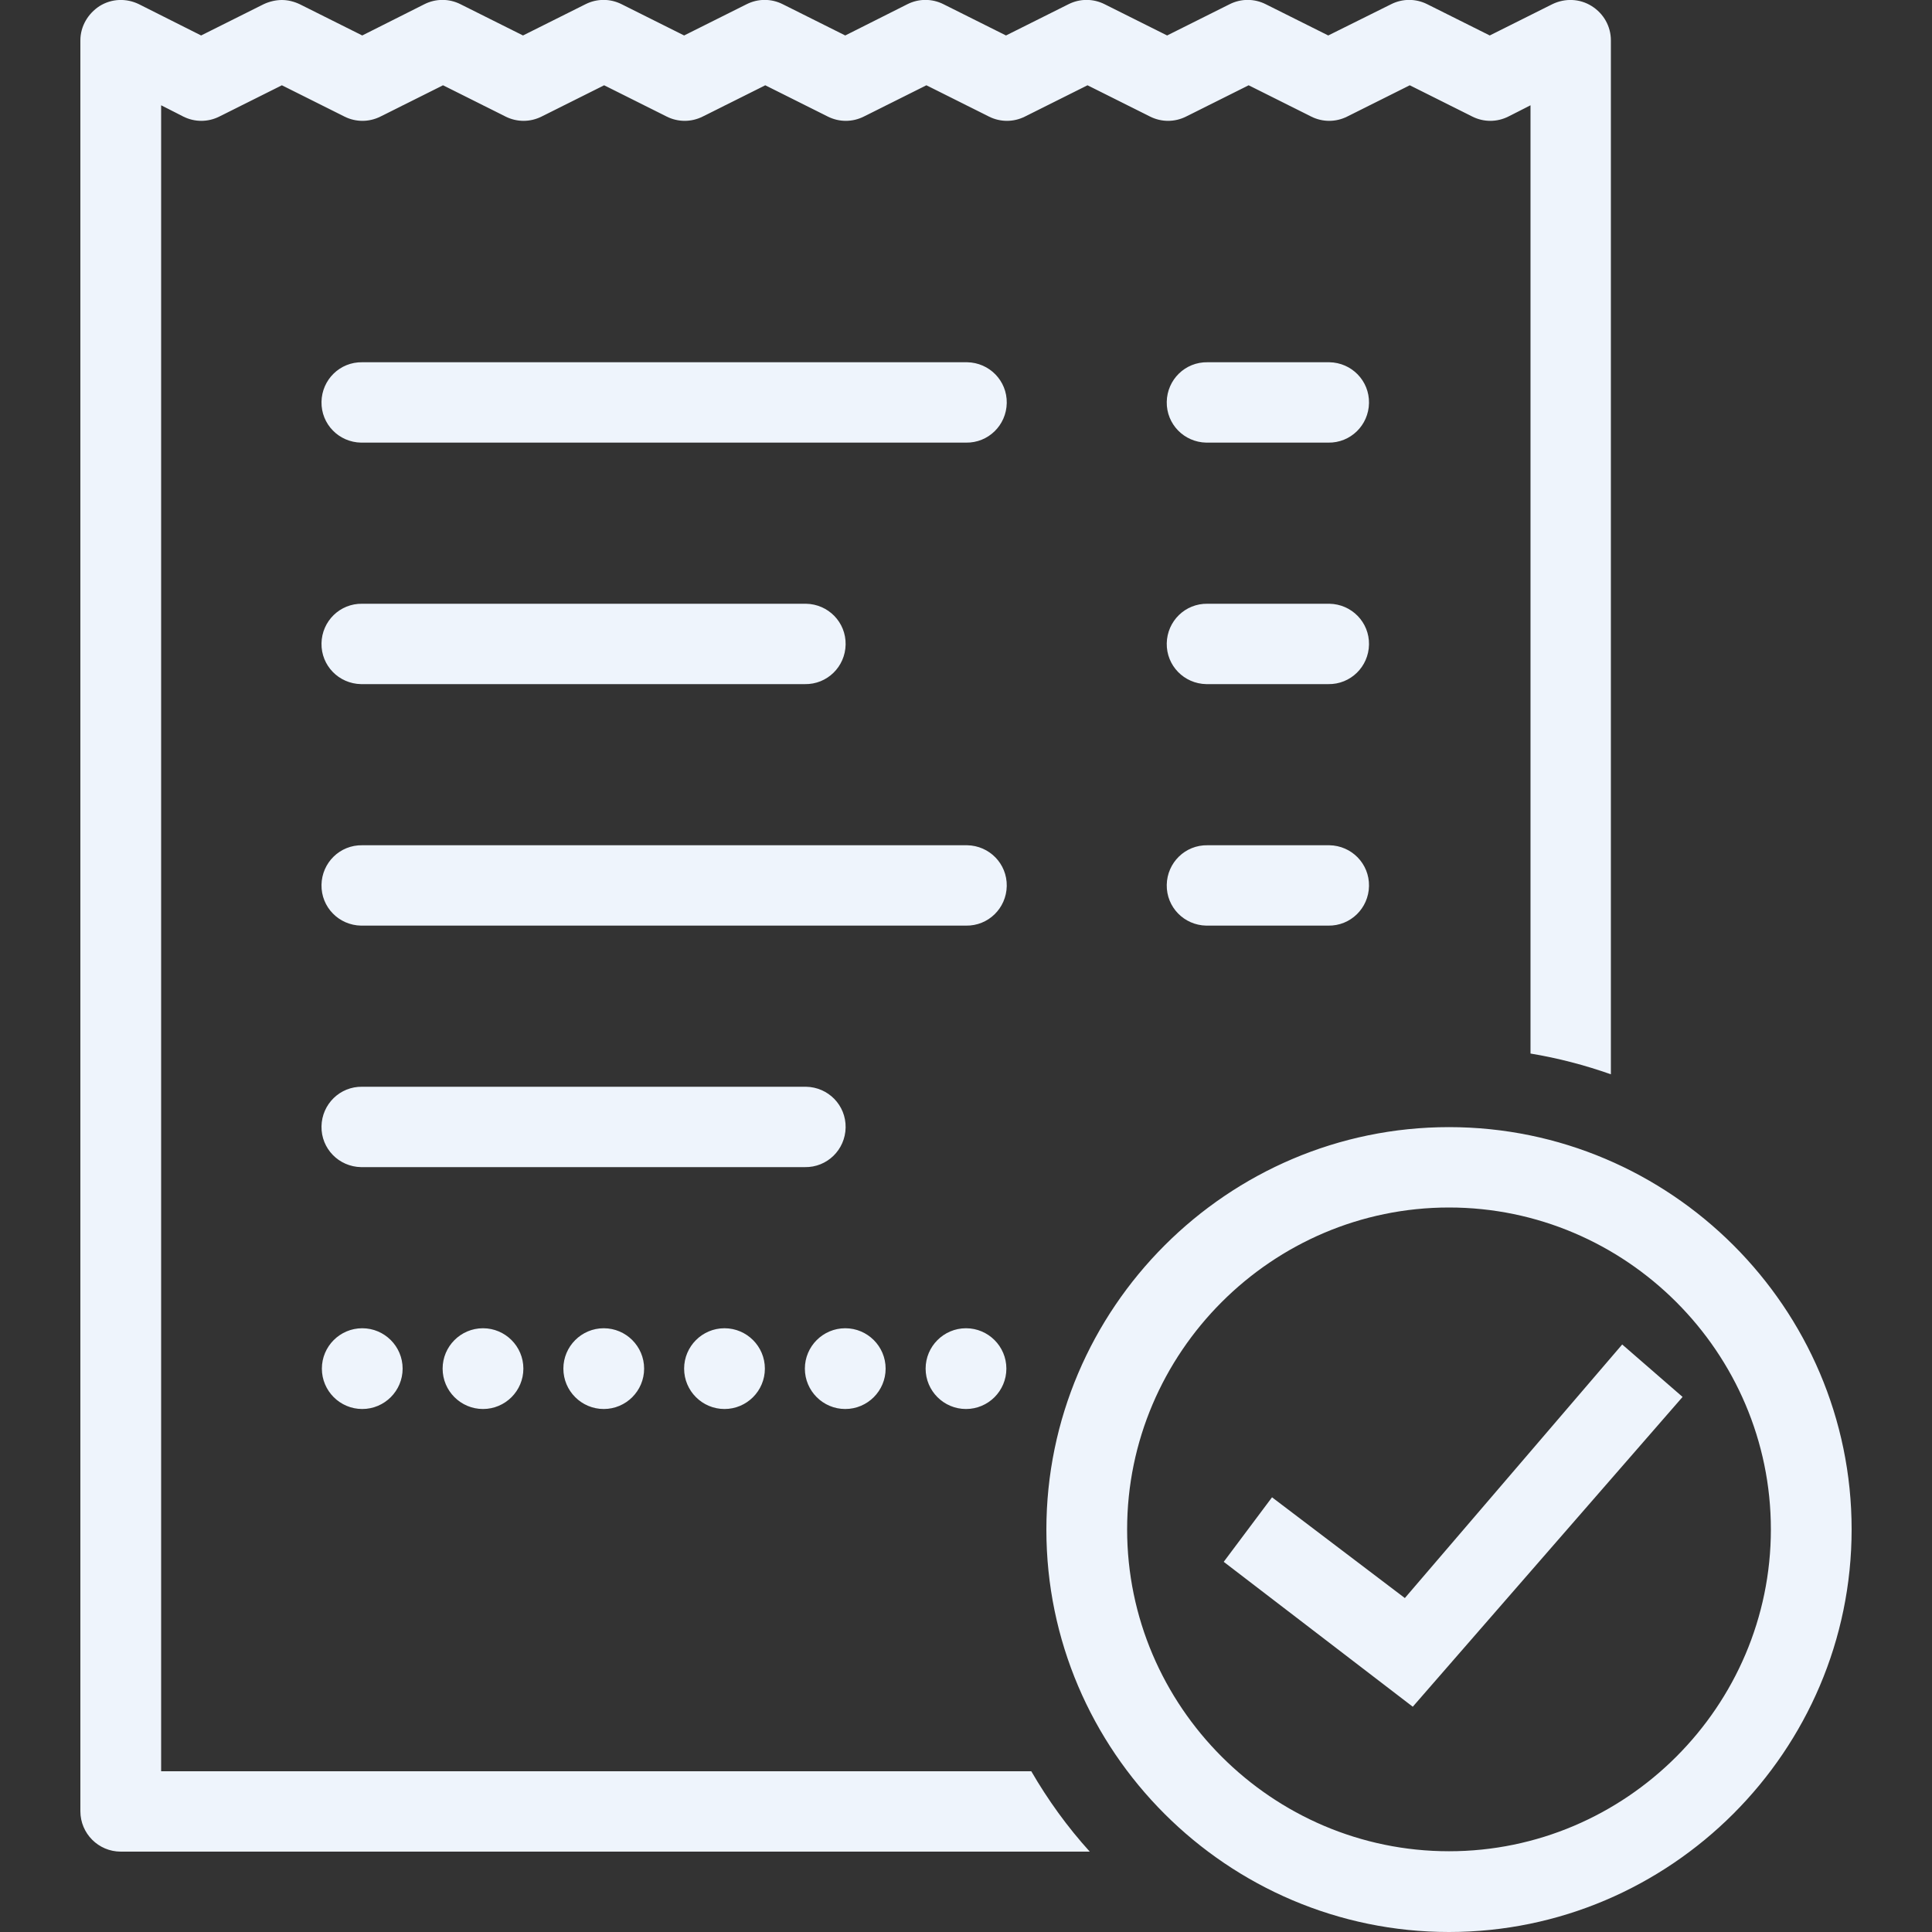
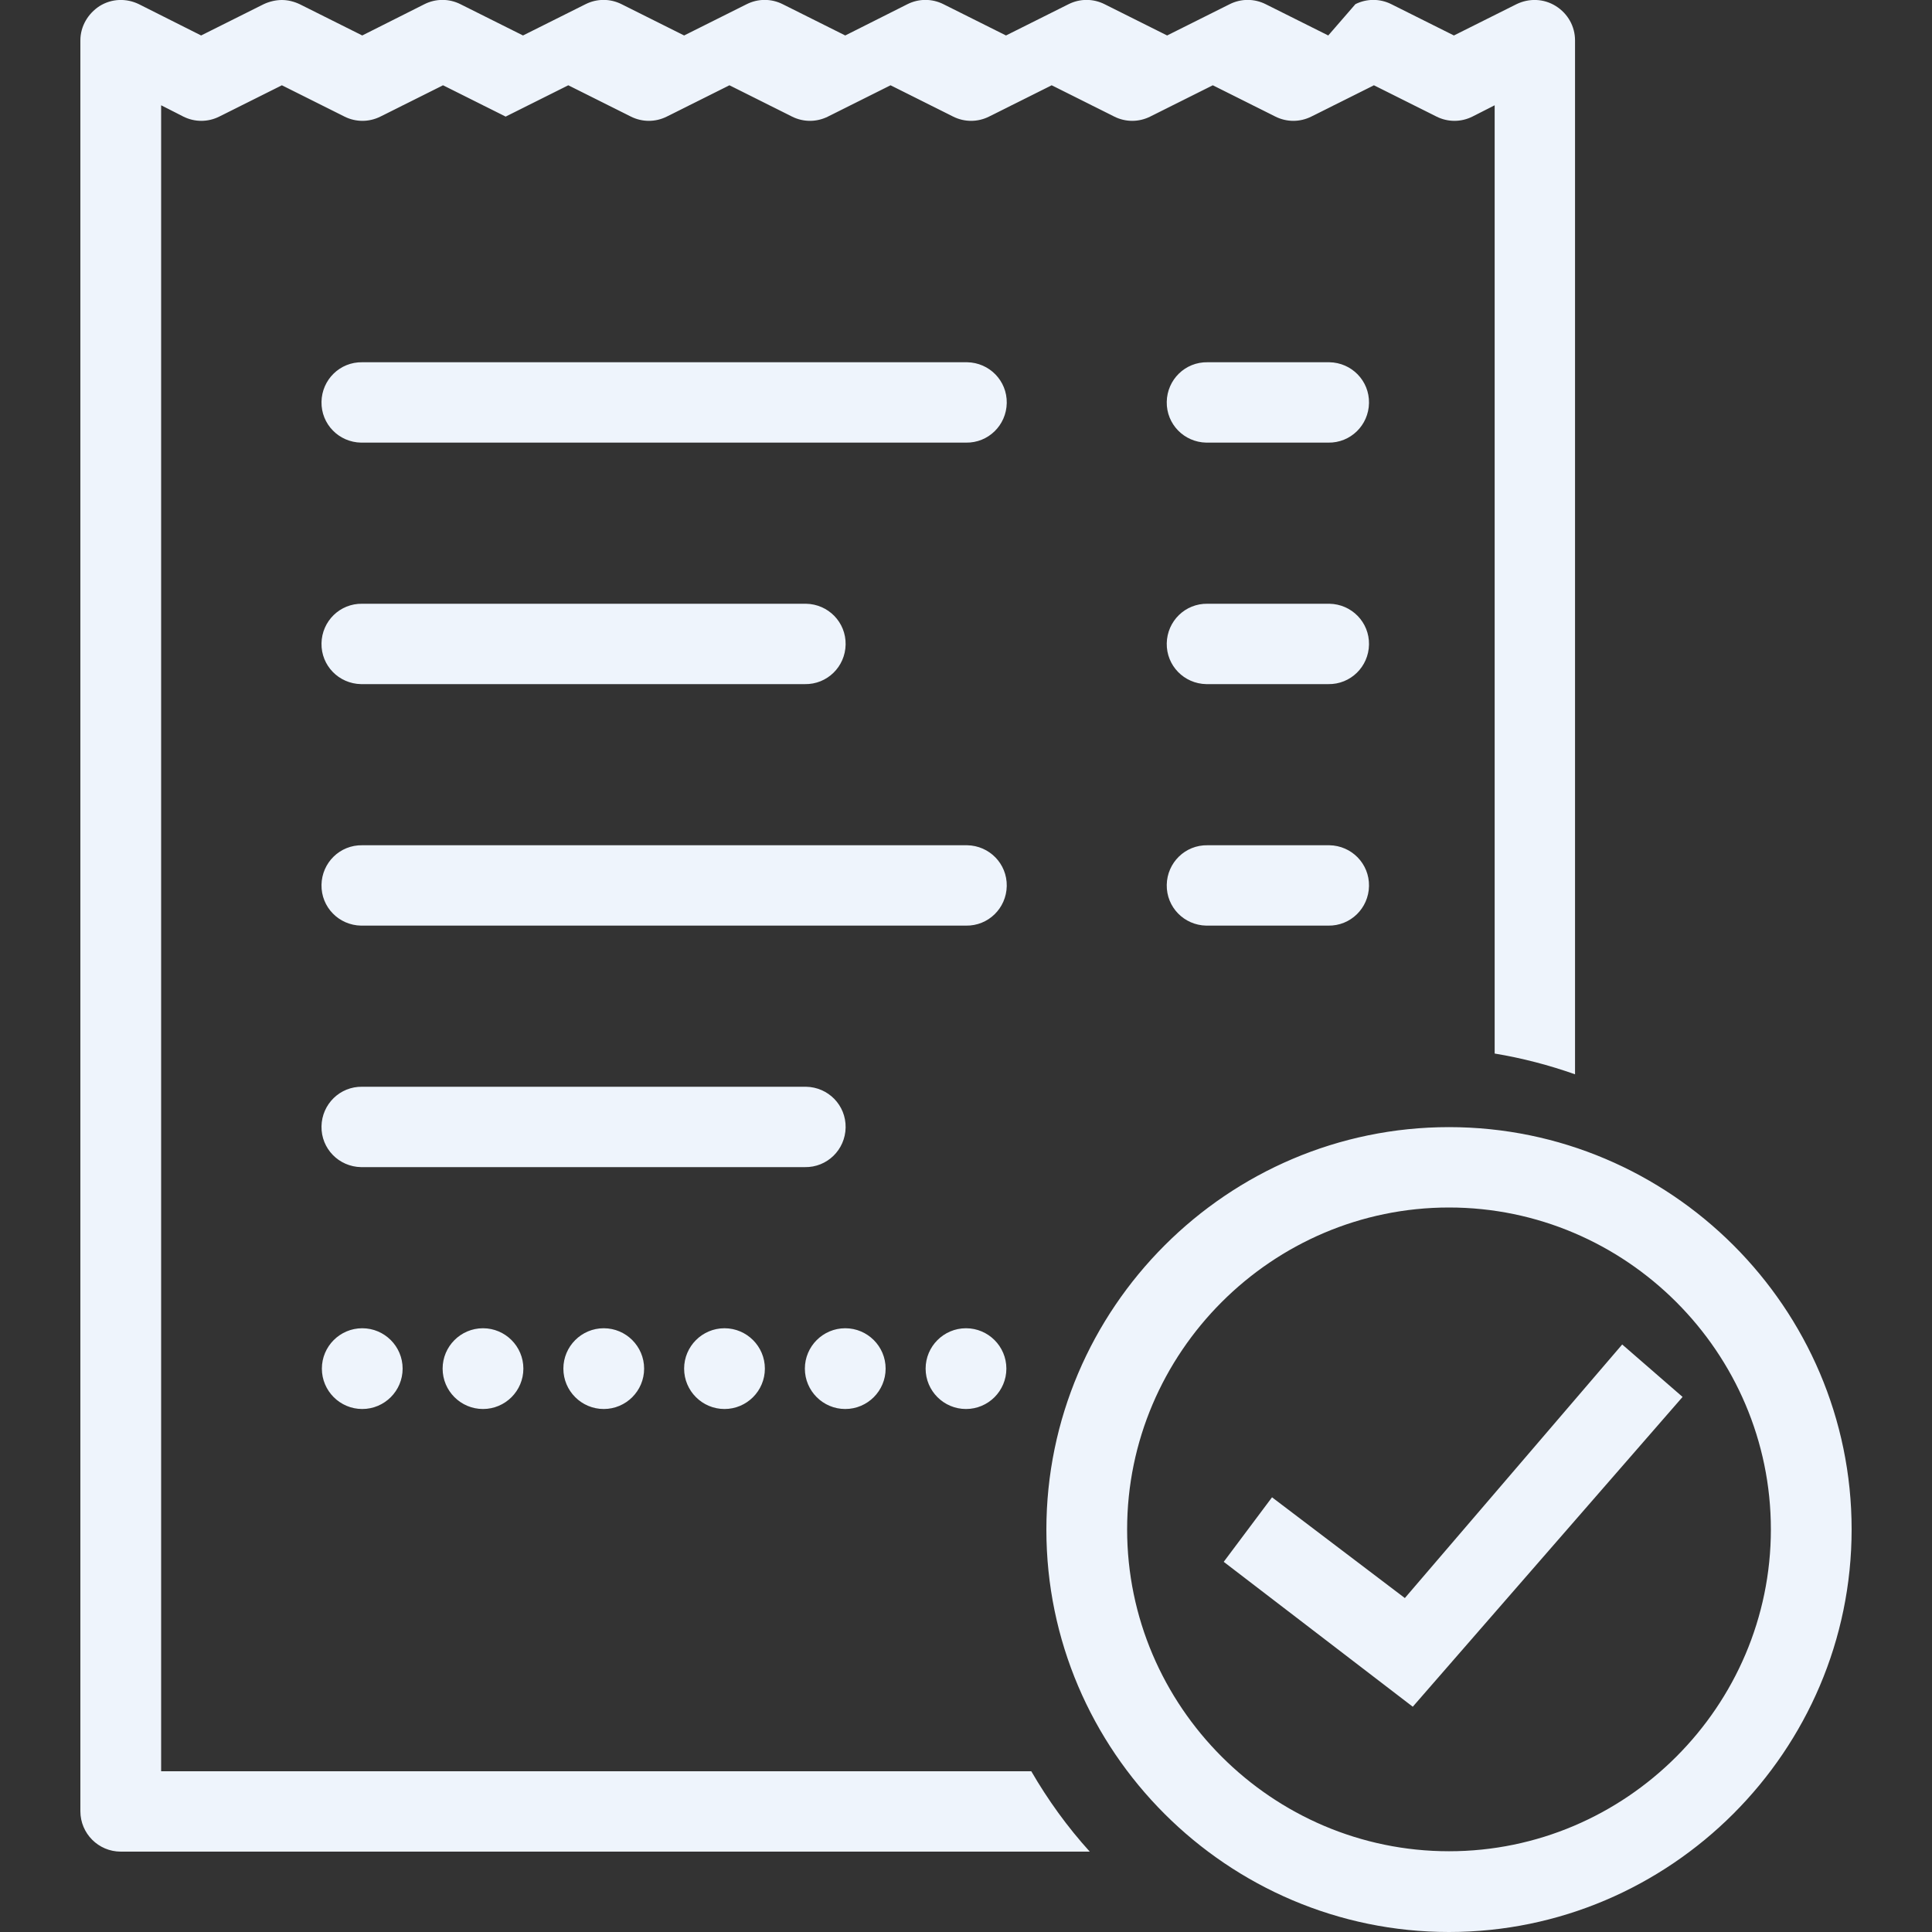
<svg xmlns="http://www.w3.org/2000/svg" version="1.1" id="Layer_1" x="0px" y="0px" viewBox="0 0 512 512" style="enable-background:new 0 0 512 512;" xml:space="preserve">
  <rect x="0" y="0" width="512" height="512" fill="#333333" stroke="none" />
  <style type="text/css">
	.st0{fill:#EEF4FC;}
</style>
-   <path class="st0" d="M74.7,0c-1.6,0-3.3,0.4-4.8,1.1L53.3,9.4L36.8,1.1c-3.3-1.6-7.2-1.5-10.4,0.5c-3.1,2-5.1,5.4-5.1,9.1V480  c0,5.9,4.8,10.7,10.7,10.7h256.8c-5.9-6.5-11.1-13.7-15.5-21.3H42.7V27.9l5.9,3c3,1.5,6.5,1.5,9.5,0l16.6-8.3l16.6,8.3  c3,1.5,6.5,1.5,9.5,0l16.6-8.3l16.6,8.3c3,1.5,6.5,1.5,9.5,0l16.6-8.3l16.6,8.3c3,1.5,6.5,1.5,9.5,0l16.6-8.3l16.6,8.3  c3,1.5,6.5,1.5,9.5,0l16.6-8.3l16.6,8.3c3,1.5,6.5,1.5,9.5,0l16.6-8.3l16.6,8.3c3,1.5,6.5,1.5,9.5,0l16.6-8.3l16.6,8.3  c3,1.5,6.5,1.5,9.5,0l16.6-8.3l16.6,8.3c3,1.5,6.5,1.5,9.5,0l5.9-3v251.3c7.3,1.2,14.5,3.1,21.3,5.5v-274c0-3.7-1.9-7.1-5.1-9.1  s-7.1-2.1-10.4-0.5l-16.6,8.3l-16.6-8.3c-3-1.5-6.5-1.5-9.5,0L352,9.4l-16.6-8.3c-3-1.5-6.5-1.5-9.5,0l-16.6,8.3l-16.6-8.3  c-3-1.5-6.5-1.5-9.5,0l-16.6,8.3L250,1.1c-3-1.5-6.5-1.5-9.5,0L224,9.4l-16.6-8.3c-3-1.5-6.5-1.5-9.5,0l-16.6,8.3l-16.6-8.3  c-3-1.5-6.5-1.5-9.5,0l-16.6,8.3L122,1.1c-3-1.5-6.5-1.5-9.5,0L96,9.4L79.4,1.1C77.9,0.4,76.3,0,74.7,0z M96,96  c-5.9-0.1-10.7,4.6-10.8,10.5c-0.1,5.9,4.6,10.7,10.5,10.8c0.1,0,0.2,0,0.3,0h160c5.9,0.1,10.7-4.6,10.8-10.5  c0.1-5.9-4.6-10.7-10.5-10.8c-0.1,0-0.2,0-0.3,0H96z M320,96c-5.9-0.1-10.7,4.6-10.8,10.5c-0.1,5.9,4.6,10.7,10.5,10.8  c0.1,0,0.2,0,0.3,0h32c5.9,0.1,10.7-4.6,10.8-10.5c0.1-5.9-4.6-10.7-10.5-10.8c-0.1,0-0.2,0-0.3,0H320z M96,160  c-5.9-0.1-10.7,4.6-10.8,10.5c-0.1,5.9,4.6,10.7,10.5,10.8c0.1,0,0.2,0,0.3,0h117.3c5.9,0.1,10.7-4.6,10.8-10.5s-4.6-10.7-10.5-10.8  c-0.1,0-0.2,0-0.3,0H96z M320,160c-5.9-0.1-10.7,4.6-10.8,10.5c-0.1,5.9,4.6,10.7,10.5,10.8c0.1,0,0.2,0,0.3,0h32  c5.9,0.1,10.7-4.6,10.8-10.5c0.1-5.9-4.6-10.7-10.5-10.8c-0.1,0-0.2,0-0.3,0H320z M96,224c-5.9-0.1-10.7,4.6-10.8,10.5  c-0.1,5.9,4.6,10.7,10.5,10.8c0.1,0,0.2,0,0.3,0h160c5.9,0.1,10.7-4.6,10.8-10.5s-4.6-10.7-10.5-10.8c-0.1,0-0.2,0-0.3,0H96z   M320,224c-5.9-0.1-10.7,4.6-10.8,10.5c-0.1,5.9,4.6,10.7,10.5,10.8c0.1,0,0.2,0,0.3,0h32c5.9,0.1,10.7-4.6,10.8-10.5  c0.1-5.9-4.6-10.7-10.5-10.8c-0.1,0-0.2,0-0.3,0H320z M96,288c-5.9-0.1-10.7,4.6-10.8,10.5c-0.1,5.9,4.6,10.7,10.5,10.8  c0.1,0,0.2,0,0.3,0h117.3c5.9,0.1,10.7-4.6,10.8-10.5s-4.6-10.7-10.5-10.8c-0.1,0-0.2,0-0.3,0H96z M384,298.7  c-58.7,0-106.7,48-106.7,106.7S325.3,512,384,512s106.7-48,106.7-106.7S442.7,298.7,384,298.7z M384,320c46.9,0,85.3,38.4,85.3,85.3  s-38.4,85.3-85.3,85.3s-85.3-38.4-85.3-85.3S337.1,320,384,320z M96,352c-5.9,0-10.7,4.8-10.7,10.7s4.8,10.7,10.7,10.7  c5.9,0,10.7-4.8,10.7-10.7S101.9,352,96,352z M128,352c-5.9,0-10.7,4.8-10.7,10.7s4.8,10.7,10.7,10.7s10.7-4.8,10.7-10.7  S133.9,352,128,352z M160,352c-5.9,0-10.7,4.8-10.7,10.7s4.8,10.7,10.7,10.7s10.7-4.8,10.7-10.7S165.9,352,160,352z M192,352  c-5.9,0-10.7,4.8-10.7,10.7s4.8,10.7,10.7,10.7s10.7-4.8,10.7-10.7S197.9,352,192,352z M224,352c-5.9,0-10.7,4.8-10.7,10.7  s4.8,10.7,10.7,10.7s10.7-4.8,10.7-10.7S229.9,352,224,352z M256,352c-5.9,0-10.7,4.8-10.7,10.7s4.8,10.7,10.7,10.7  s10.7-4.8,10.7-10.7S261.9,352,256,352z M429.9,356.3l-57.6,67.2l-35.2-26.7l-12.8,17.1l50.1,38.4l71.5-82.1L429.9,356.3z" />
+   <path class="st0" d="M74.7,0c-1.6,0-3.3,0.4-4.8,1.1L53.3,9.4L36.8,1.1c-3.3-1.6-7.2-1.5-10.4,0.5c-3.1,2-5.1,5.4-5.1,9.1V480  c0,5.9,4.8,10.7,10.7,10.7h256.8c-5.9-6.5-11.1-13.7-15.5-21.3H42.7V27.9l5.9,3c3,1.5,6.5,1.5,9.5,0l16.6-8.3l16.6,8.3  c3,1.5,6.5,1.5,9.5,0l16.6-8.3l16.6,8.3l16.6-8.3l16.6,8.3c3,1.5,6.5,1.5,9.5,0l16.6-8.3l16.6,8.3  c3,1.5,6.5,1.5,9.5,0l16.6-8.3l16.6,8.3c3,1.5,6.5,1.5,9.5,0l16.6-8.3l16.6,8.3c3,1.5,6.5,1.5,9.5,0l16.6-8.3l16.6,8.3  c3,1.5,6.5,1.5,9.5,0l16.6-8.3l16.6,8.3c3,1.5,6.5,1.5,9.5,0l5.9-3v251.3c7.3,1.2,14.5,3.1,21.3,5.5v-274c0-3.7-1.9-7.1-5.1-9.1  s-7.1-2.1-10.4-0.5l-16.6,8.3l-16.6-8.3c-3-1.5-6.5-1.5-9.5,0L352,9.4l-16.6-8.3c-3-1.5-6.5-1.5-9.5,0l-16.6,8.3l-16.6-8.3  c-3-1.5-6.5-1.5-9.5,0l-16.6,8.3L250,1.1c-3-1.5-6.5-1.5-9.5,0L224,9.4l-16.6-8.3c-3-1.5-6.5-1.5-9.5,0l-16.6,8.3l-16.6-8.3  c-3-1.5-6.5-1.5-9.5,0l-16.6,8.3L122,1.1c-3-1.5-6.5-1.5-9.5,0L96,9.4L79.4,1.1C77.9,0.4,76.3,0,74.7,0z M96,96  c-5.9-0.1-10.7,4.6-10.8,10.5c-0.1,5.9,4.6,10.7,10.5,10.8c0.1,0,0.2,0,0.3,0h160c5.9,0.1,10.7-4.6,10.8-10.5  c0.1-5.9-4.6-10.7-10.5-10.8c-0.1,0-0.2,0-0.3,0H96z M320,96c-5.9-0.1-10.7,4.6-10.8,10.5c-0.1,5.9,4.6,10.7,10.5,10.8  c0.1,0,0.2,0,0.3,0h32c5.9,0.1,10.7-4.6,10.8-10.5c0.1-5.9-4.6-10.7-10.5-10.8c-0.1,0-0.2,0-0.3,0H320z M96,160  c-5.9-0.1-10.7,4.6-10.8,10.5c-0.1,5.9,4.6,10.7,10.5,10.8c0.1,0,0.2,0,0.3,0h117.3c5.9,0.1,10.7-4.6,10.8-10.5s-4.6-10.7-10.5-10.8  c-0.1,0-0.2,0-0.3,0H96z M320,160c-5.9-0.1-10.7,4.6-10.8,10.5c-0.1,5.9,4.6,10.7,10.5,10.8c0.1,0,0.2,0,0.3,0h32  c5.9,0.1,10.7-4.6,10.8-10.5c0.1-5.9-4.6-10.7-10.5-10.8c-0.1,0-0.2,0-0.3,0H320z M96,224c-5.9-0.1-10.7,4.6-10.8,10.5  c-0.1,5.9,4.6,10.7,10.5,10.8c0.1,0,0.2,0,0.3,0h160c5.9,0.1,10.7-4.6,10.8-10.5s-4.6-10.7-10.5-10.8c-0.1,0-0.2,0-0.3,0H96z   M320,224c-5.9-0.1-10.7,4.6-10.8,10.5c-0.1,5.9,4.6,10.7,10.5,10.8c0.1,0,0.2,0,0.3,0h32c5.9,0.1,10.7-4.6,10.8-10.5  c0.1-5.9-4.6-10.7-10.5-10.8c-0.1,0-0.2,0-0.3,0H320z M96,288c-5.9-0.1-10.7,4.6-10.8,10.5c-0.1,5.9,4.6,10.7,10.5,10.8  c0.1,0,0.2,0,0.3,0h117.3c5.9,0.1,10.7-4.6,10.8-10.5s-4.6-10.7-10.5-10.8c-0.1,0-0.2,0-0.3,0H96z M384,298.7  c-58.7,0-106.7,48-106.7,106.7S325.3,512,384,512s106.7-48,106.7-106.7S442.7,298.7,384,298.7z M384,320c46.9,0,85.3,38.4,85.3,85.3  s-38.4,85.3-85.3,85.3s-85.3-38.4-85.3-85.3S337.1,320,384,320z M96,352c-5.9,0-10.7,4.8-10.7,10.7s4.8,10.7,10.7,10.7  c5.9,0,10.7-4.8,10.7-10.7S101.9,352,96,352z M128,352c-5.9,0-10.7,4.8-10.7,10.7s4.8,10.7,10.7,10.7s10.7-4.8,10.7-10.7  S133.9,352,128,352z M160,352c-5.9,0-10.7,4.8-10.7,10.7s4.8,10.7,10.7,10.7s10.7-4.8,10.7-10.7S165.9,352,160,352z M192,352  c-5.9,0-10.7,4.8-10.7,10.7s4.8,10.7,10.7,10.7s10.7-4.8,10.7-10.7S197.9,352,192,352z M224,352c-5.9,0-10.7,4.8-10.7,10.7  s4.8,10.7,10.7,10.7s10.7-4.8,10.7-10.7S229.9,352,224,352z M256,352c-5.9,0-10.7,4.8-10.7,10.7s4.8,10.7,10.7,10.7  s10.7-4.8,10.7-10.7S261.9,352,256,352z M429.9,356.3l-57.6,67.2l-35.2-26.7l-12.8,17.1l50.1,38.4l71.5-82.1L429.9,356.3z" />
</svg>